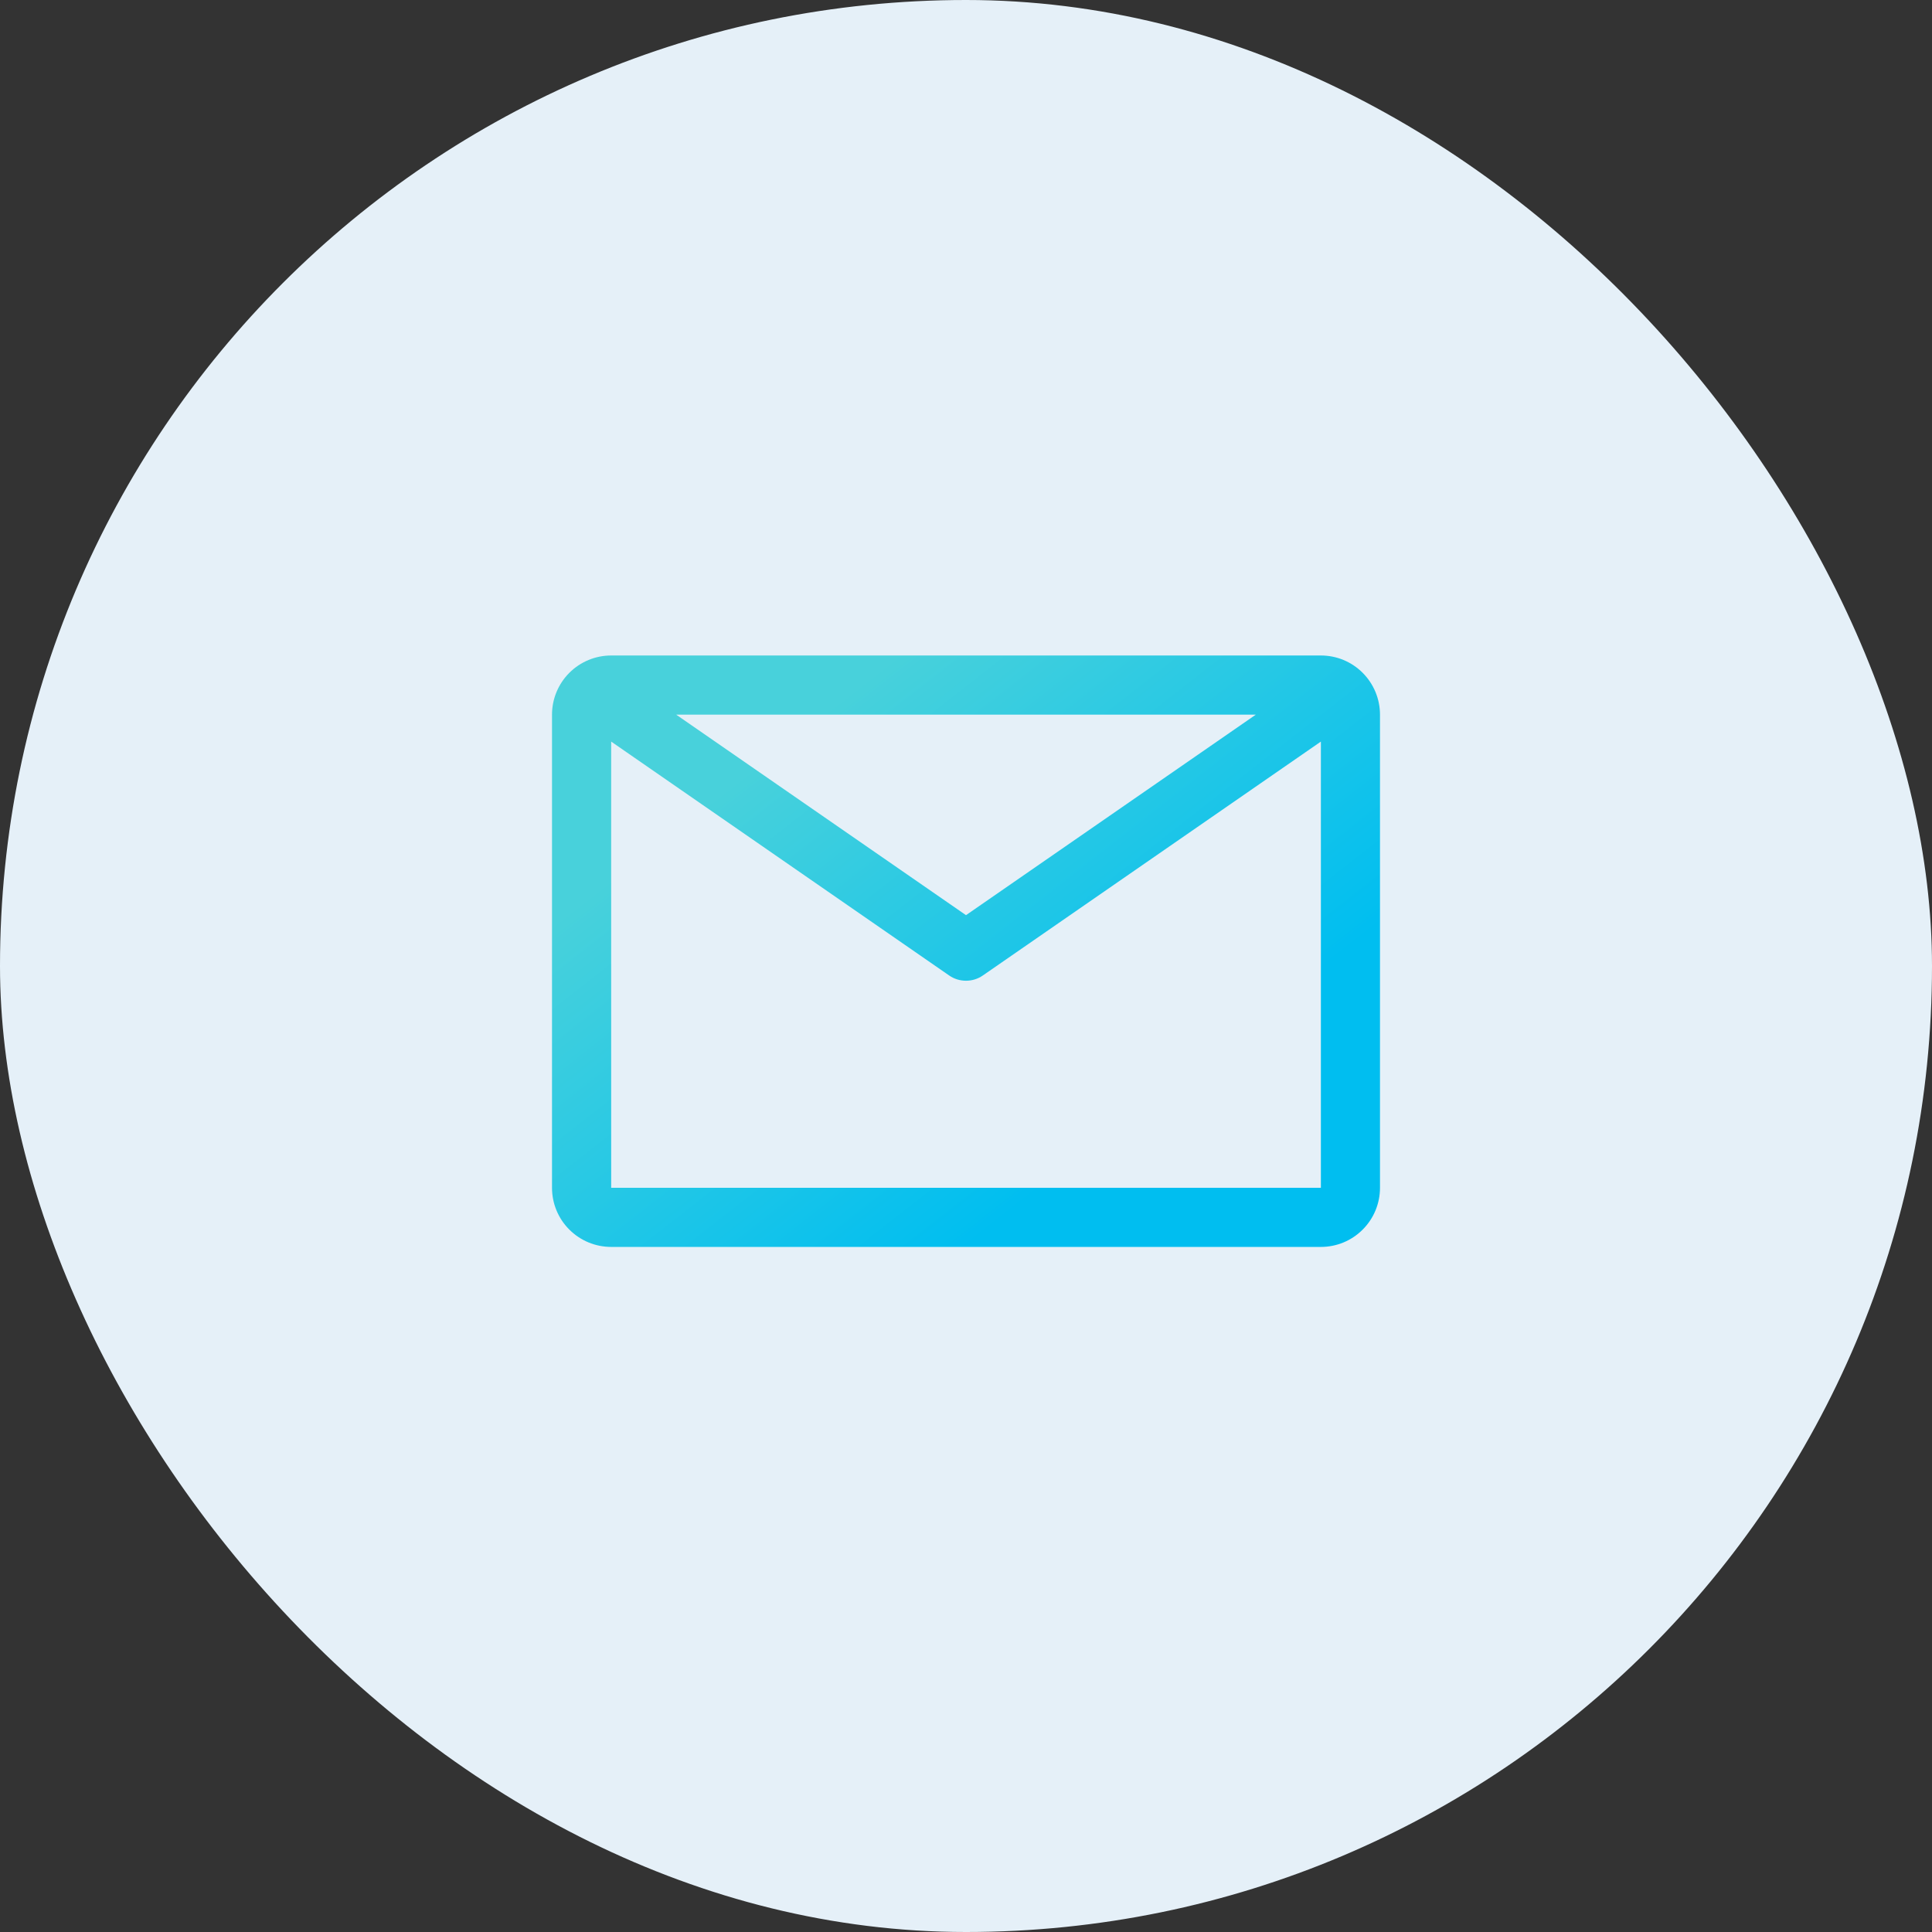
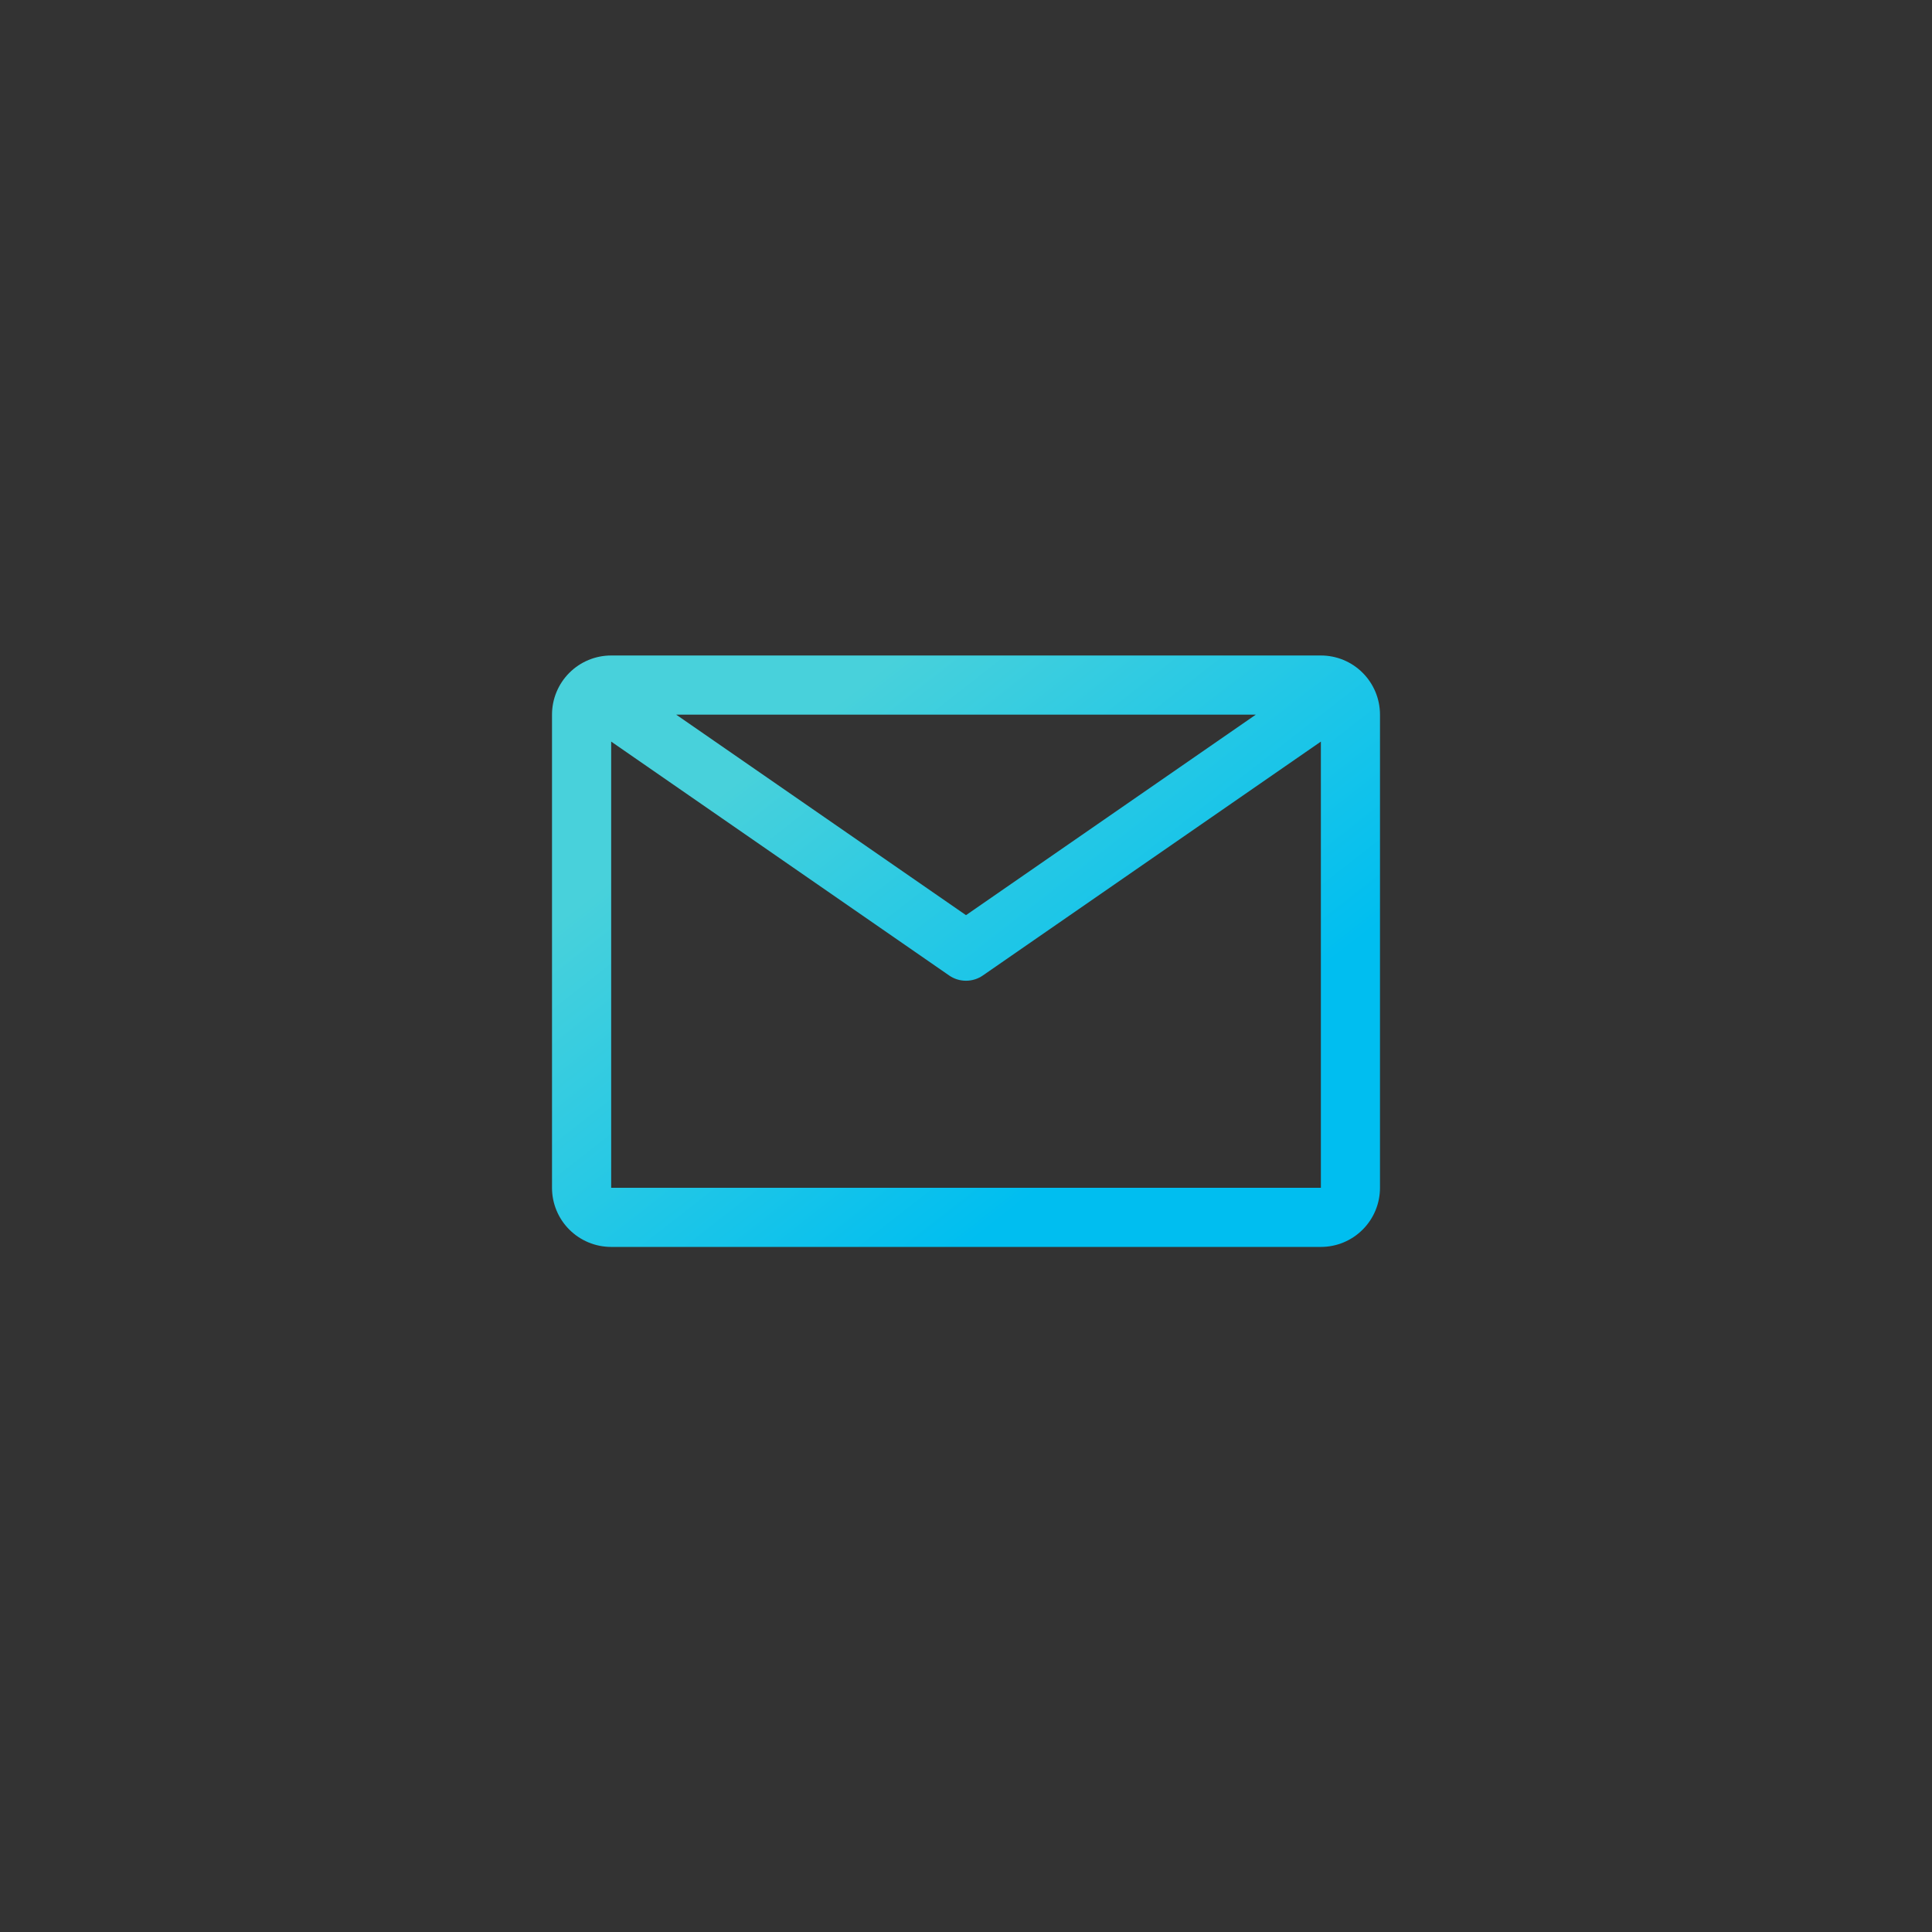
<svg xmlns="http://www.w3.org/2000/svg" width="32" height="32" viewBox="0 0 32 32" fill="none">
  <rect x="0" y="0" width="32" height="32" fill="#333333" stroke="none" />
-   <rect width="32" height="32" rx="16" fill="#E5F0F8" />
  <path d="M21.878 10.857H10.123C9.863 10.857 9.614 10.96 9.43 11.144C9.246 11.328 9.143 11.577 9.143 11.837V19.674C9.143 19.933 9.246 20.183 9.43 20.366C9.614 20.55 9.863 20.653 10.123 20.653H21.878C22.138 20.653 22.387 20.55 22.57 20.366C22.754 20.183 22.857 19.933 22.857 19.674V11.837C22.857 11.577 22.754 11.328 22.57 11.144C22.387 10.96 22.138 10.857 21.878 10.857ZM20.8 11.837L16 15.158L11.2 11.837H20.8ZM10.123 19.674V12.283L15.721 16.157C15.803 16.214 15.9 16.244 16 16.244C16.1 16.244 16.197 16.214 16.279 16.157L21.878 12.283V19.674H10.123Z" fill="url(#paint0_linear_3925_332)" />
  <defs>
    <linearGradient id="paint0_linear_3925_332" x1="11.543" y1="12.425" x2="18.269" y2="21.04" gradientUnits="userSpaceOnUse">
      <stop offset="0.073" stop-color="#48D1DB" />
      <stop offset="0.845" stop-color="#00BEF0" />
    </linearGradient>
  </defs>
</svg>